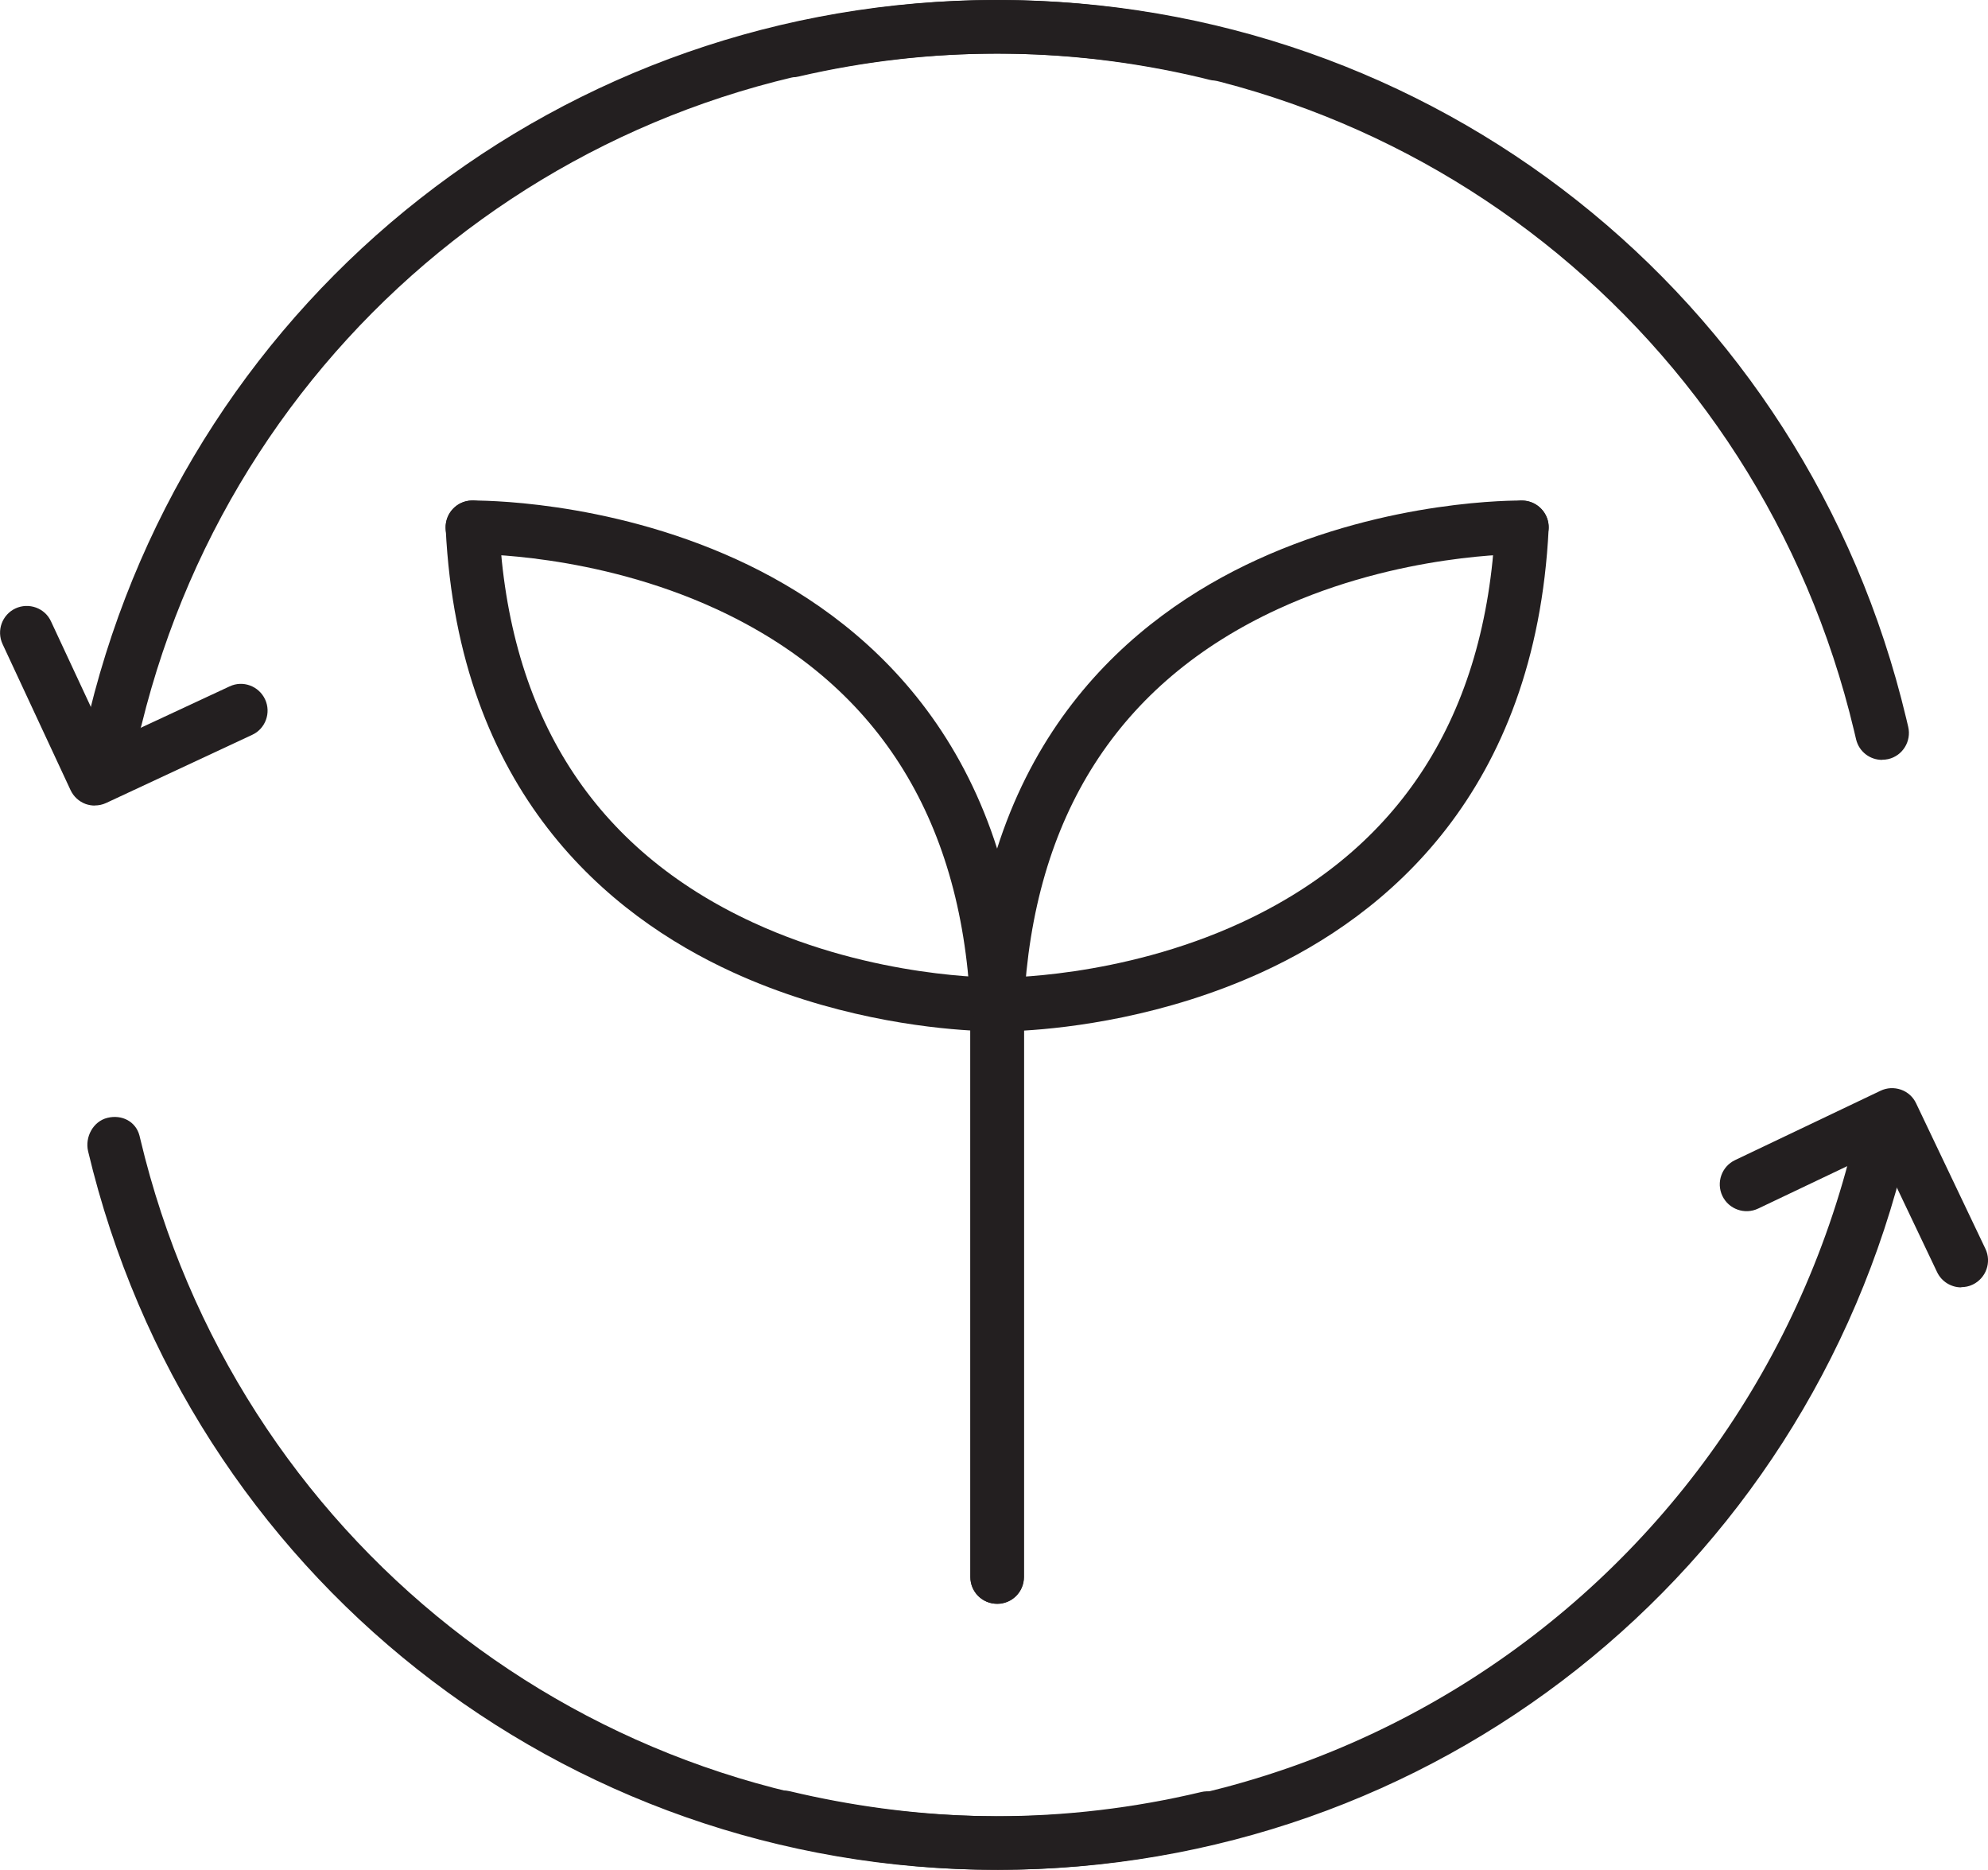
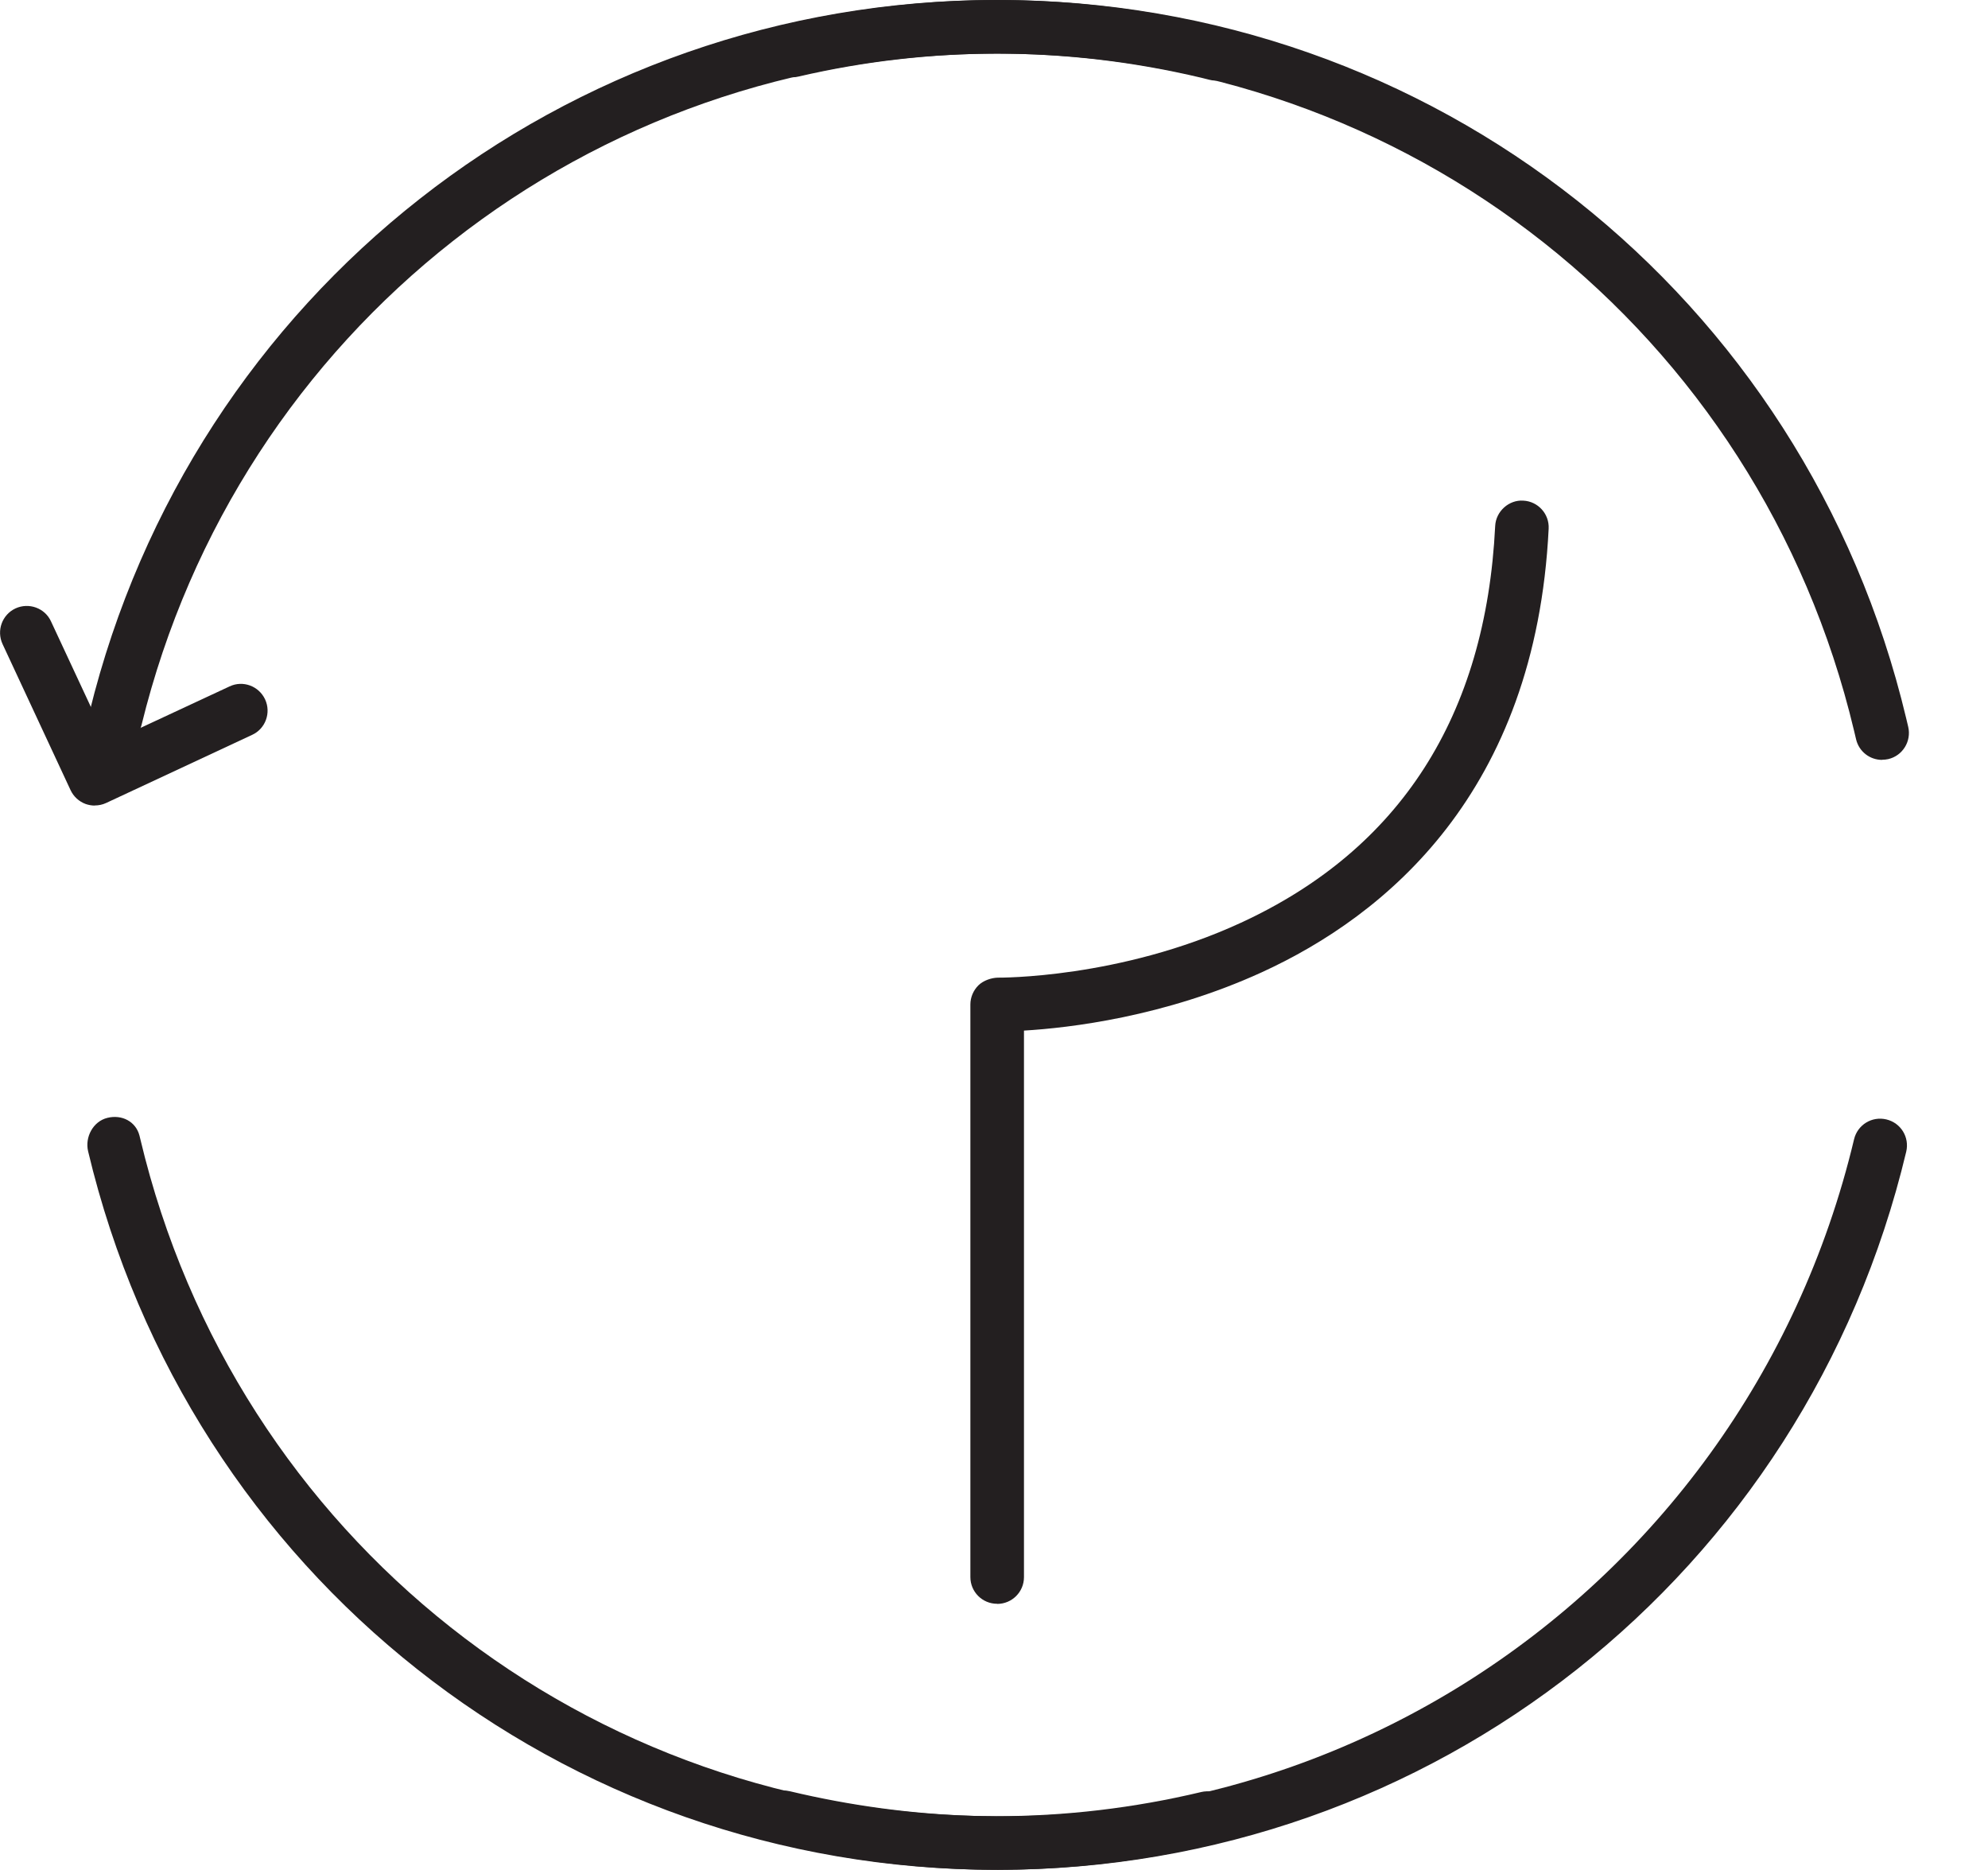
<svg xmlns="http://www.w3.org/2000/svg" id="Layer_2" data-name="Layer 2" width="178.42" height="167.77" viewBox="0 0 178.42 167.77">
  <defs>
    <style>
      .cls-1 {
        fill: #231f20;
      }
    </style>
  </defs>
  <g id="Layer_1-2" data-name="Layer 1">
    <g>
-       <path class="cls-1" d="m176.02,115.51c-.9,0-1.76-.51-2.17-1.37l-5.18-10.88-10.88,5.18c-1.2.57-2.64.06-3.21-1.14-.57-1.2-.06-2.64,1.14-3.21l13.05-6.22c.58-.28,1.23-.31,1.84-.1.6.21,1.09.65,1.36,1.23l6.22,13.05c.57,1.2.06,2.63-1.14,3.21-.33.16-.69.23-1.03.23" />
      <path class="cls-1" d="m8.51,72.28c-.28,0-.56-.05-.82-.14-.6-.22-1.09-.67-1.36-1.25L.23,57.79c-.56-1.21-.04-2.64,1.16-3.2,1.2-.55,2.64-.04,3.19,1.17l5.09,10.92,10.93-5.09c1.2-.57,2.63-.04,3.19,1.16.56,1.2.04,2.64-1.17,3.19l-13.1,6.11c-.32.15-.67.22-1.01.22" />
      <path class="cls-1" d="m10.37,66.89c-.19,0-.38-.02-.58-.07-1.29-.32-2.08-1.62-1.76-2.91C17.25,26.28,50.72,0,89.42,0c6.54,0,13.1.77,19.52,2.31l.79.19c1.29.32,2.07,1.63,1.74,2.92-.33,1.29-1.66,2.06-2.92,1.74l-.72-.18c-6.05-1.44-12.24-2.17-18.4-2.17C52.94,4.81,21.39,29.59,12.7,65.06c-.27,1.1-1.25,1.83-2.33,1.83m79.19,100.88c-6.54,0-13.1-.78-19.52-2.31-1.29-.31-2.21-1.63-1.91-2.92.3-1.29,1.45-2.12,2.76-1.82,43.99,10.48,85.55-16.73,95.51-58.5.31-1.29,1.59-2.09,2.9-1.78,1.3.31,2.09,1.6,1.78,2.9-9.05,37.94-42.57,64.43-81.51,64.43" />
      <path class="cls-1" d="m168.91,68.18c-1.09,0-2.07-.74-2.33-1.85l-.18-.76C157.88,29.79,126.28,4.81,89.56,4.81c-5.99,0-12.01.69-17.9,2.06-1.28.3-2.58-.5-2.88-1.8-.3-1.29.5-2.58,1.8-2.89,6.24-1.44,12.63-2.18,18.98-2.18,38.96,0,72.48,26.5,81.52,64.46l.18.76c.3,1.29-.5,2.59-1.79,2.89-.19.04-.37.06-.55.06m-79.49,99.6c-38.96,0-72.48-26.5-81.52-64.46-.31-1.28.45-2.7,1.73-3.01,1.29-.32,2.55.32,2.88,1.6,0,.03.07.3.08.33,8.51,35.75,40.11,60.73,76.83,60.73,6.15,0,12.34-.73,18.38-2.17,1.29-.3,2.59.49,2.9,1.78.3,1.29-.49,2.59-1.78,2.9-6.41,1.53-12.97,2.3-19.5,2.3" />
-       <path class="cls-1" d="m89.49,143.9c-1.33,0-2.4-1.07-2.4-2.4v-49.04c-4.06-.24-12.58-1.22-21.34-5.23-11.1-5.08-24.59-16.11-25.75-39.8-.06-1.33.96-2.46,2.28-2.52,1.31-.09,2.46.96,2.52,2.28.84,17.02,8.51,29,22.8,35.59,10.9,5.03,21.7,4.93,21.85,4.93.55,0,1.27.24,1.72.69.46.45.72,1.07.72,1.72v51.37c0,1.33-1.08,2.4-2.4,2.4" />
-       <path class="cls-1" d="m89.49,92.53c-1.27,0-2.34-1-2.4-2.29-.84-17.02-8.51-29-22.8-35.59-10.91-5.03-21.72-4.93-21.86-4.93-1.47-.01-2.42-1.05-2.44-2.37-.02-1.33,1.04-2.42,2.37-2.44.48,0,11.93-.12,23.78,5.3,11.1,5.08,24.59,16.11,25.75,39.8.07,1.32-.96,2.46-2.28,2.52-.04,0-.08,0-.12,0" />
      <path class="cls-1" d="m89.49,143.9c-1.33,0-2.4-1.07-2.4-2.4v-51.37c0-.64.26-1.26.72-1.72.46-.45,1.17-.67,1.72-.69.16,0,10.95.1,21.85-4.93,14.29-6.59,21.97-18.57,22.81-35.59.06-1.33,1.25-2.37,2.52-2.28,1.32.06,2.35,1.19,2.28,2.52-1.17,23.69-14.65,34.72-25.75,39.8-8.75,4-17.28,4.99-21.34,5.23v49.04c0,1.33-1.08,2.4-2.4,2.4" />
-       <path class="cls-1" d="m89.49,92.53s-.08,0-.12,0c-1.32-.06-2.35-1.2-2.28-2.52,1.16-23.69,14.64-34.72,25.75-39.8,11.87-5.43,23.3-5.3,23.78-5.3,1.33.02,2.39,1.12,2.37,2.44-.03,1.32-1.17,2.34-2.44,2.37-.12,0-10.95-.1-21.86,4.93-14.29,6.59-21.96,18.57-22.8,35.59-.06,1.29-1.13,2.29-2.4,2.29" />
    </g>
  </g>
</svg>